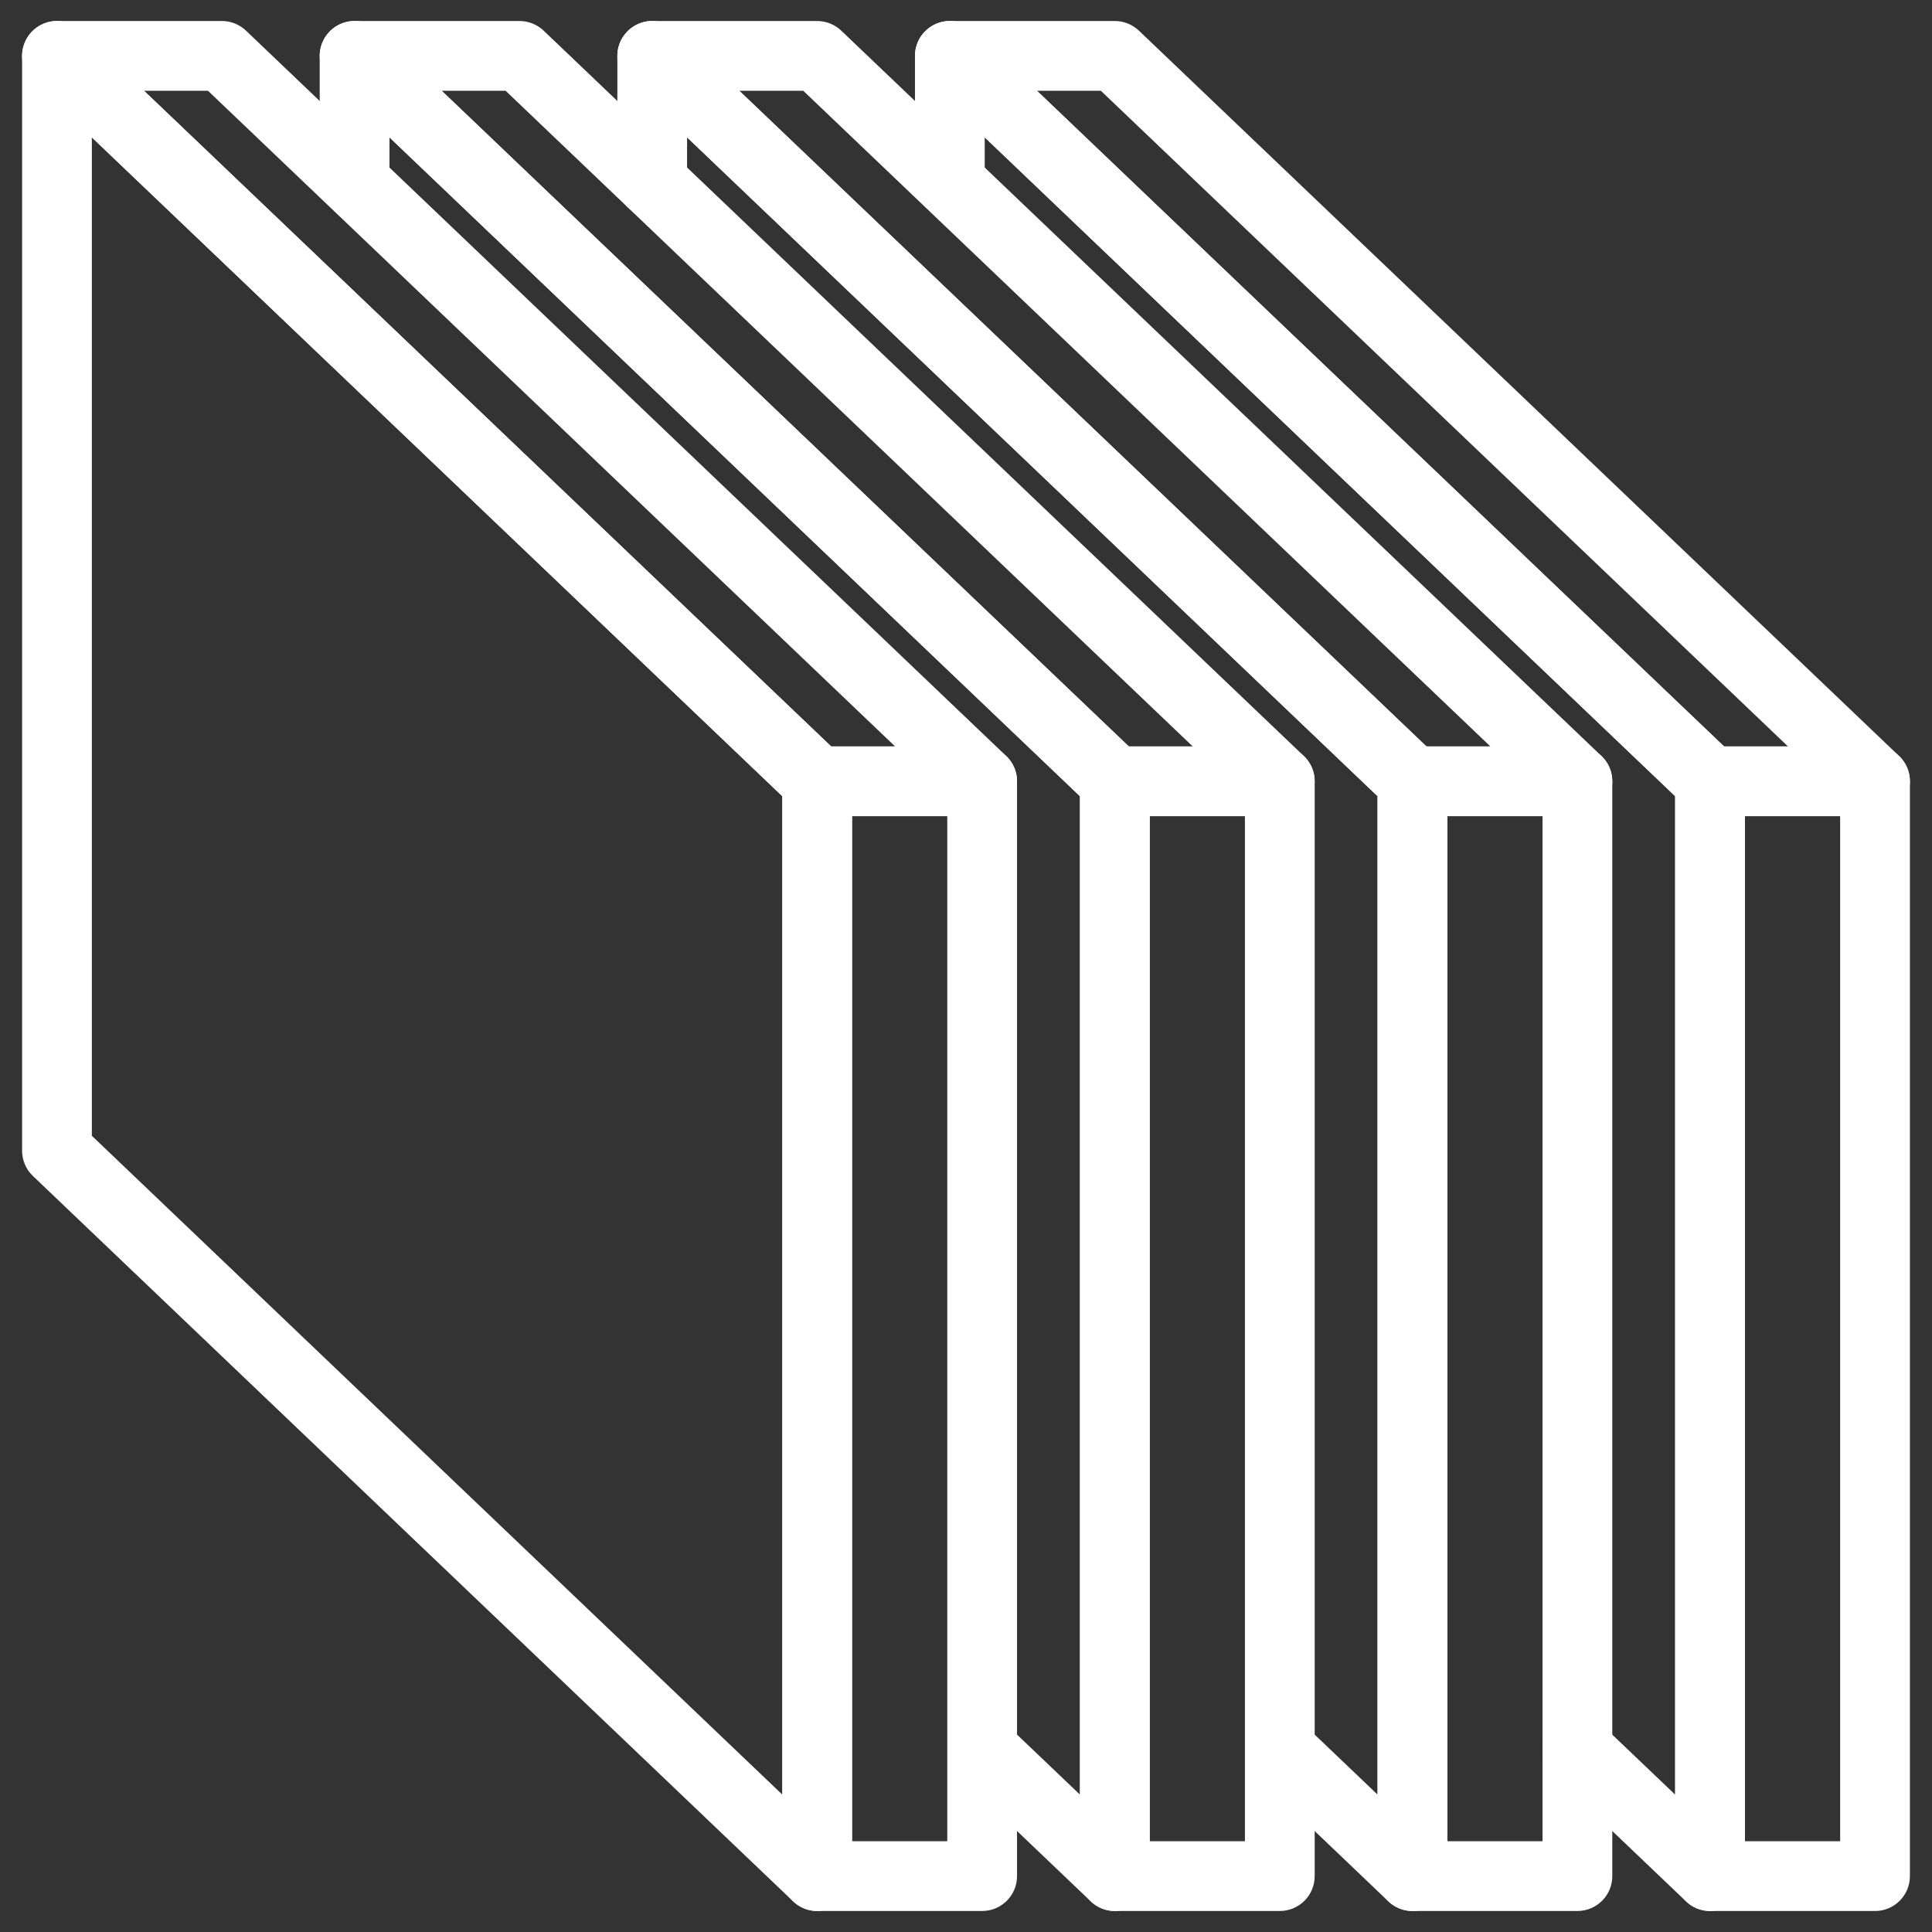
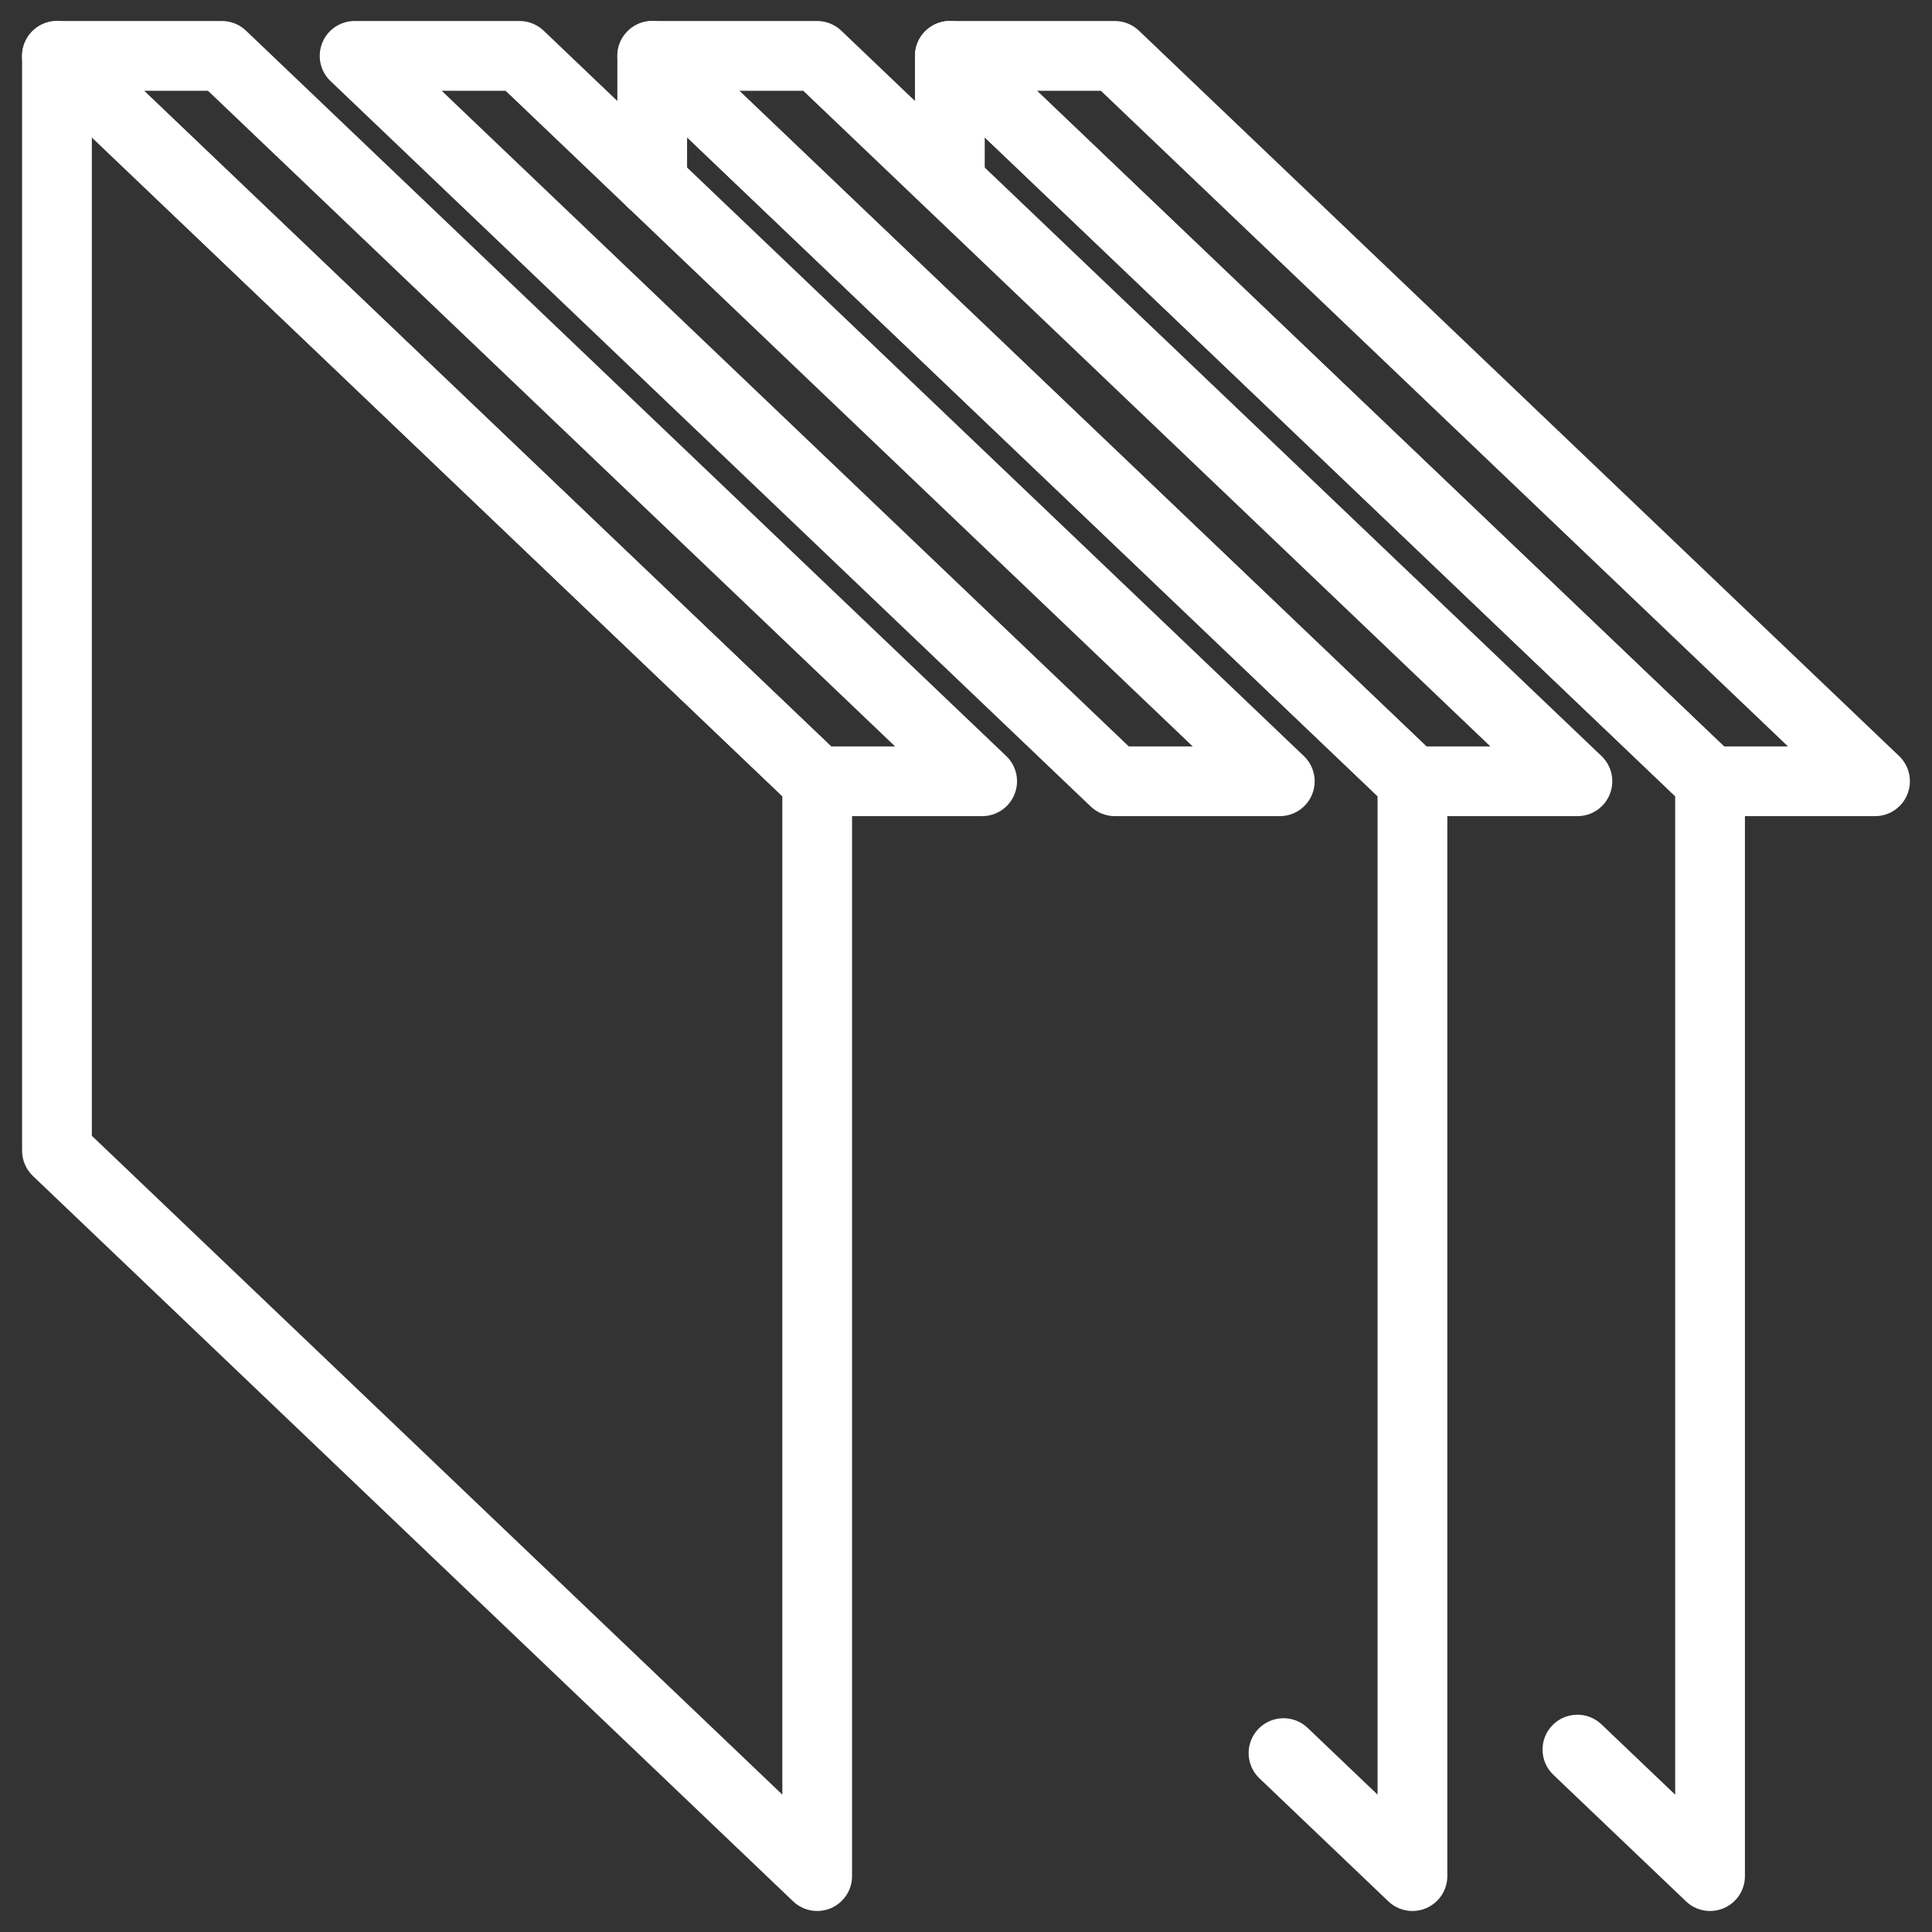
<svg xmlns="http://www.w3.org/2000/svg" width="46" height="46" viewBox="0 0 46 46" fill="none">
  <rect x="0" y="0" width="46" height="46" fill="#333333" stroke="none" />
-   <path d="M23.385 45.5H19.457C18.998 45.5 18.627 45.128 18.627 44.67V18.602C18.627 18.143 18.998 17.772 19.457 17.772H23.385C23.843 17.772 24.215 18.143 24.215 18.602V44.67C24.215 45.128 23.843 45.5 23.385 45.5ZM20.287 43.839H22.554V19.432H20.287V43.839Z" fill="white" />
  <path d="M19.457 45.5C19.248 45.5 19.041 45.421 18.884 45.27L0.783 27.999C0.619 27.843 0.526 27.625 0.526 27.398V1.331C0.526 0.999 0.724 0.698 1.03 0.567C1.334 0.436 1.69 0.5 1.929 0.73L20.03 18.001C20.195 18.157 20.287 18.375 20.287 18.602V44.67C20.287 45.002 20.089 45.302 19.784 45.433C19.678 45.478 19.567 45.5 19.457 45.5ZM2.187 27.043L18.627 42.729V18.957L2.187 3.271V27.043Z" fill="white" />
  <path d="M23.385 19.432H19.457C19.244 19.432 19.038 19.35 18.884 19.203L0.783 1.931C0.538 1.697 0.459 1.337 0.586 1.022C0.712 0.707 1.017 0.5 1.356 0.5H5.284C5.498 0.5 5.703 0.583 5.857 0.73L23.958 18.001C24.204 18.235 24.282 18.596 24.155 18.911C24.029 19.226 23.724 19.432 23.385 19.432ZM19.789 17.772H21.312L4.952 2.161H3.429L19.789 17.772Z" fill="white" />
-   <path d="M30.471 45.5H26.543C26.085 45.5 25.713 45.128 25.713 44.67V18.602C25.713 18.143 26.085 17.772 26.543 17.772H30.471C30.93 17.772 31.302 18.143 31.302 18.602V44.67C31.302 45.128 30.93 45.5 30.471 45.5ZM27.374 43.839H29.641V19.432H27.374V43.839Z" fill="white" />
-   <path d="M26.544 45.5C26.334 45.5 26.128 45.421 25.97 45.27L22.85 42.293C22.518 41.977 22.506 41.451 22.823 41.119C23.139 40.787 23.664 40.775 23.997 41.092L25.713 42.729V18.957L9.273 3.271V4.248C9.273 4.707 8.901 5.078 8.443 5.078C7.984 5.078 7.612 4.707 7.612 4.248V1.331C7.612 0.999 7.811 0.698 8.116 0.567C8.421 0.436 8.776 0.5 9.016 0.73L27.116 18.001C27.281 18.157 27.374 18.375 27.374 18.602V44.67C27.374 45.002 27.175 45.302 26.87 45.433C26.765 45.478 26.654 45.5 26.544 45.5Z" fill="white" />
  <path d="M30.471 19.432H26.543C26.33 19.432 26.125 19.35 25.97 19.203L7.87 1.931C7.624 1.697 7.546 1.337 7.672 1.022C7.798 0.707 8.103 0.5 8.443 0.5H12.371C12.584 0.5 12.789 0.583 12.944 0.73L31.044 18.001C31.29 18.235 31.368 18.596 31.242 18.911C31.116 19.226 30.811 19.432 30.471 19.432ZM26.876 17.772H28.398L12.038 2.161H10.516L26.876 17.772Z" fill="white" />
-   <path d="M37.557 45.5H33.63C33.171 45.5 32.799 45.128 32.799 44.67V18.602C32.799 18.143 33.171 17.772 33.63 17.772H37.557C38.016 17.772 38.388 18.143 38.388 18.602V44.67C38.388 45.128 38.016 45.5 37.557 45.5ZM34.46 43.839H36.727V19.432H34.46V43.839Z" fill="white" />
  <path d="M33.63 45.5C33.42 45.5 33.214 45.421 33.056 45.27L29.986 42.341C29.655 42.024 29.642 41.499 29.959 41.167C30.276 40.836 30.802 40.823 31.133 41.139L32.799 42.729V18.957L16.359 3.271V4.345C16.359 4.803 15.988 5.175 15.529 5.175C15.07 5.175 14.699 4.803 14.699 4.345V1.331C14.699 0.999 14.897 0.698 15.203 0.567C15.508 0.436 15.862 0.5 16.102 0.73L34.203 18.001C34.367 18.157 34.46 18.375 34.46 18.602V44.67C34.46 45.002 34.262 45.302 33.956 45.433C33.851 45.478 33.74 45.5 33.63 45.5Z" fill="white" />
  <path d="M37.558 19.432H33.63C33.416 19.432 33.211 19.35 33.057 19.203L14.956 1.931C14.71 1.697 14.632 1.337 14.758 1.022C14.885 0.707 15.19 0.5 15.529 0.5H19.457C19.67 0.5 19.876 0.583 20.03 0.73L38.131 18.001C38.376 18.235 38.455 18.596 38.328 18.911C38.202 19.226 37.897 19.432 37.558 19.432ZM33.962 17.772H35.485L19.125 2.161H17.602L33.962 17.772Z" fill="white" />
-   <path d="M44.644 45.5H40.716C40.257 45.5 39.885 45.128 39.885 44.67V18.602C39.885 18.143 40.257 17.772 40.716 17.772H44.644C45.102 17.772 45.474 18.143 45.474 18.602V44.67C45.474 45.128 45.102 45.5 44.644 45.5ZM41.546 43.839H43.813V19.432H41.546V43.839Z" fill="white" />
  <path d="M40.716 45.5C40.507 45.5 40.3 45.421 40.143 45.27L36.984 42.257C36.653 41.941 36.64 41.415 36.957 41.083C37.274 40.752 37.799 40.739 38.13 41.056L39.885 42.73V18.957L23.446 3.271V4.173C23.446 4.632 23.074 5.004 22.616 5.004C22.157 5.004 21.785 4.632 21.785 4.173V1.331C21.785 0.999 21.983 0.698 22.289 0.567C22.594 0.436 22.949 0.5 23.189 0.73L41.289 18.001C41.453 18.157 41.546 18.375 41.546 18.602V44.67C41.546 45.002 41.348 45.302 41.042 45.433C40.937 45.478 40.826 45.5 40.716 45.5Z" fill="white" />
  <path d="M44.644 19.432H40.716C40.502 19.432 40.297 19.35 40.143 19.203L22.042 1.931C21.797 1.697 21.718 1.337 21.845 1.022C21.971 0.707 22.276 0.5 22.616 0.5H26.543C26.757 0.5 26.962 0.583 27.117 0.73L45.217 18.001C45.462 18.235 45.541 18.596 45.414 18.911C45.288 19.226 44.983 19.432 44.644 19.432ZM41.048 17.772H42.571L26.211 2.161H24.689L41.048 17.772Z" fill="white" />
</svg>